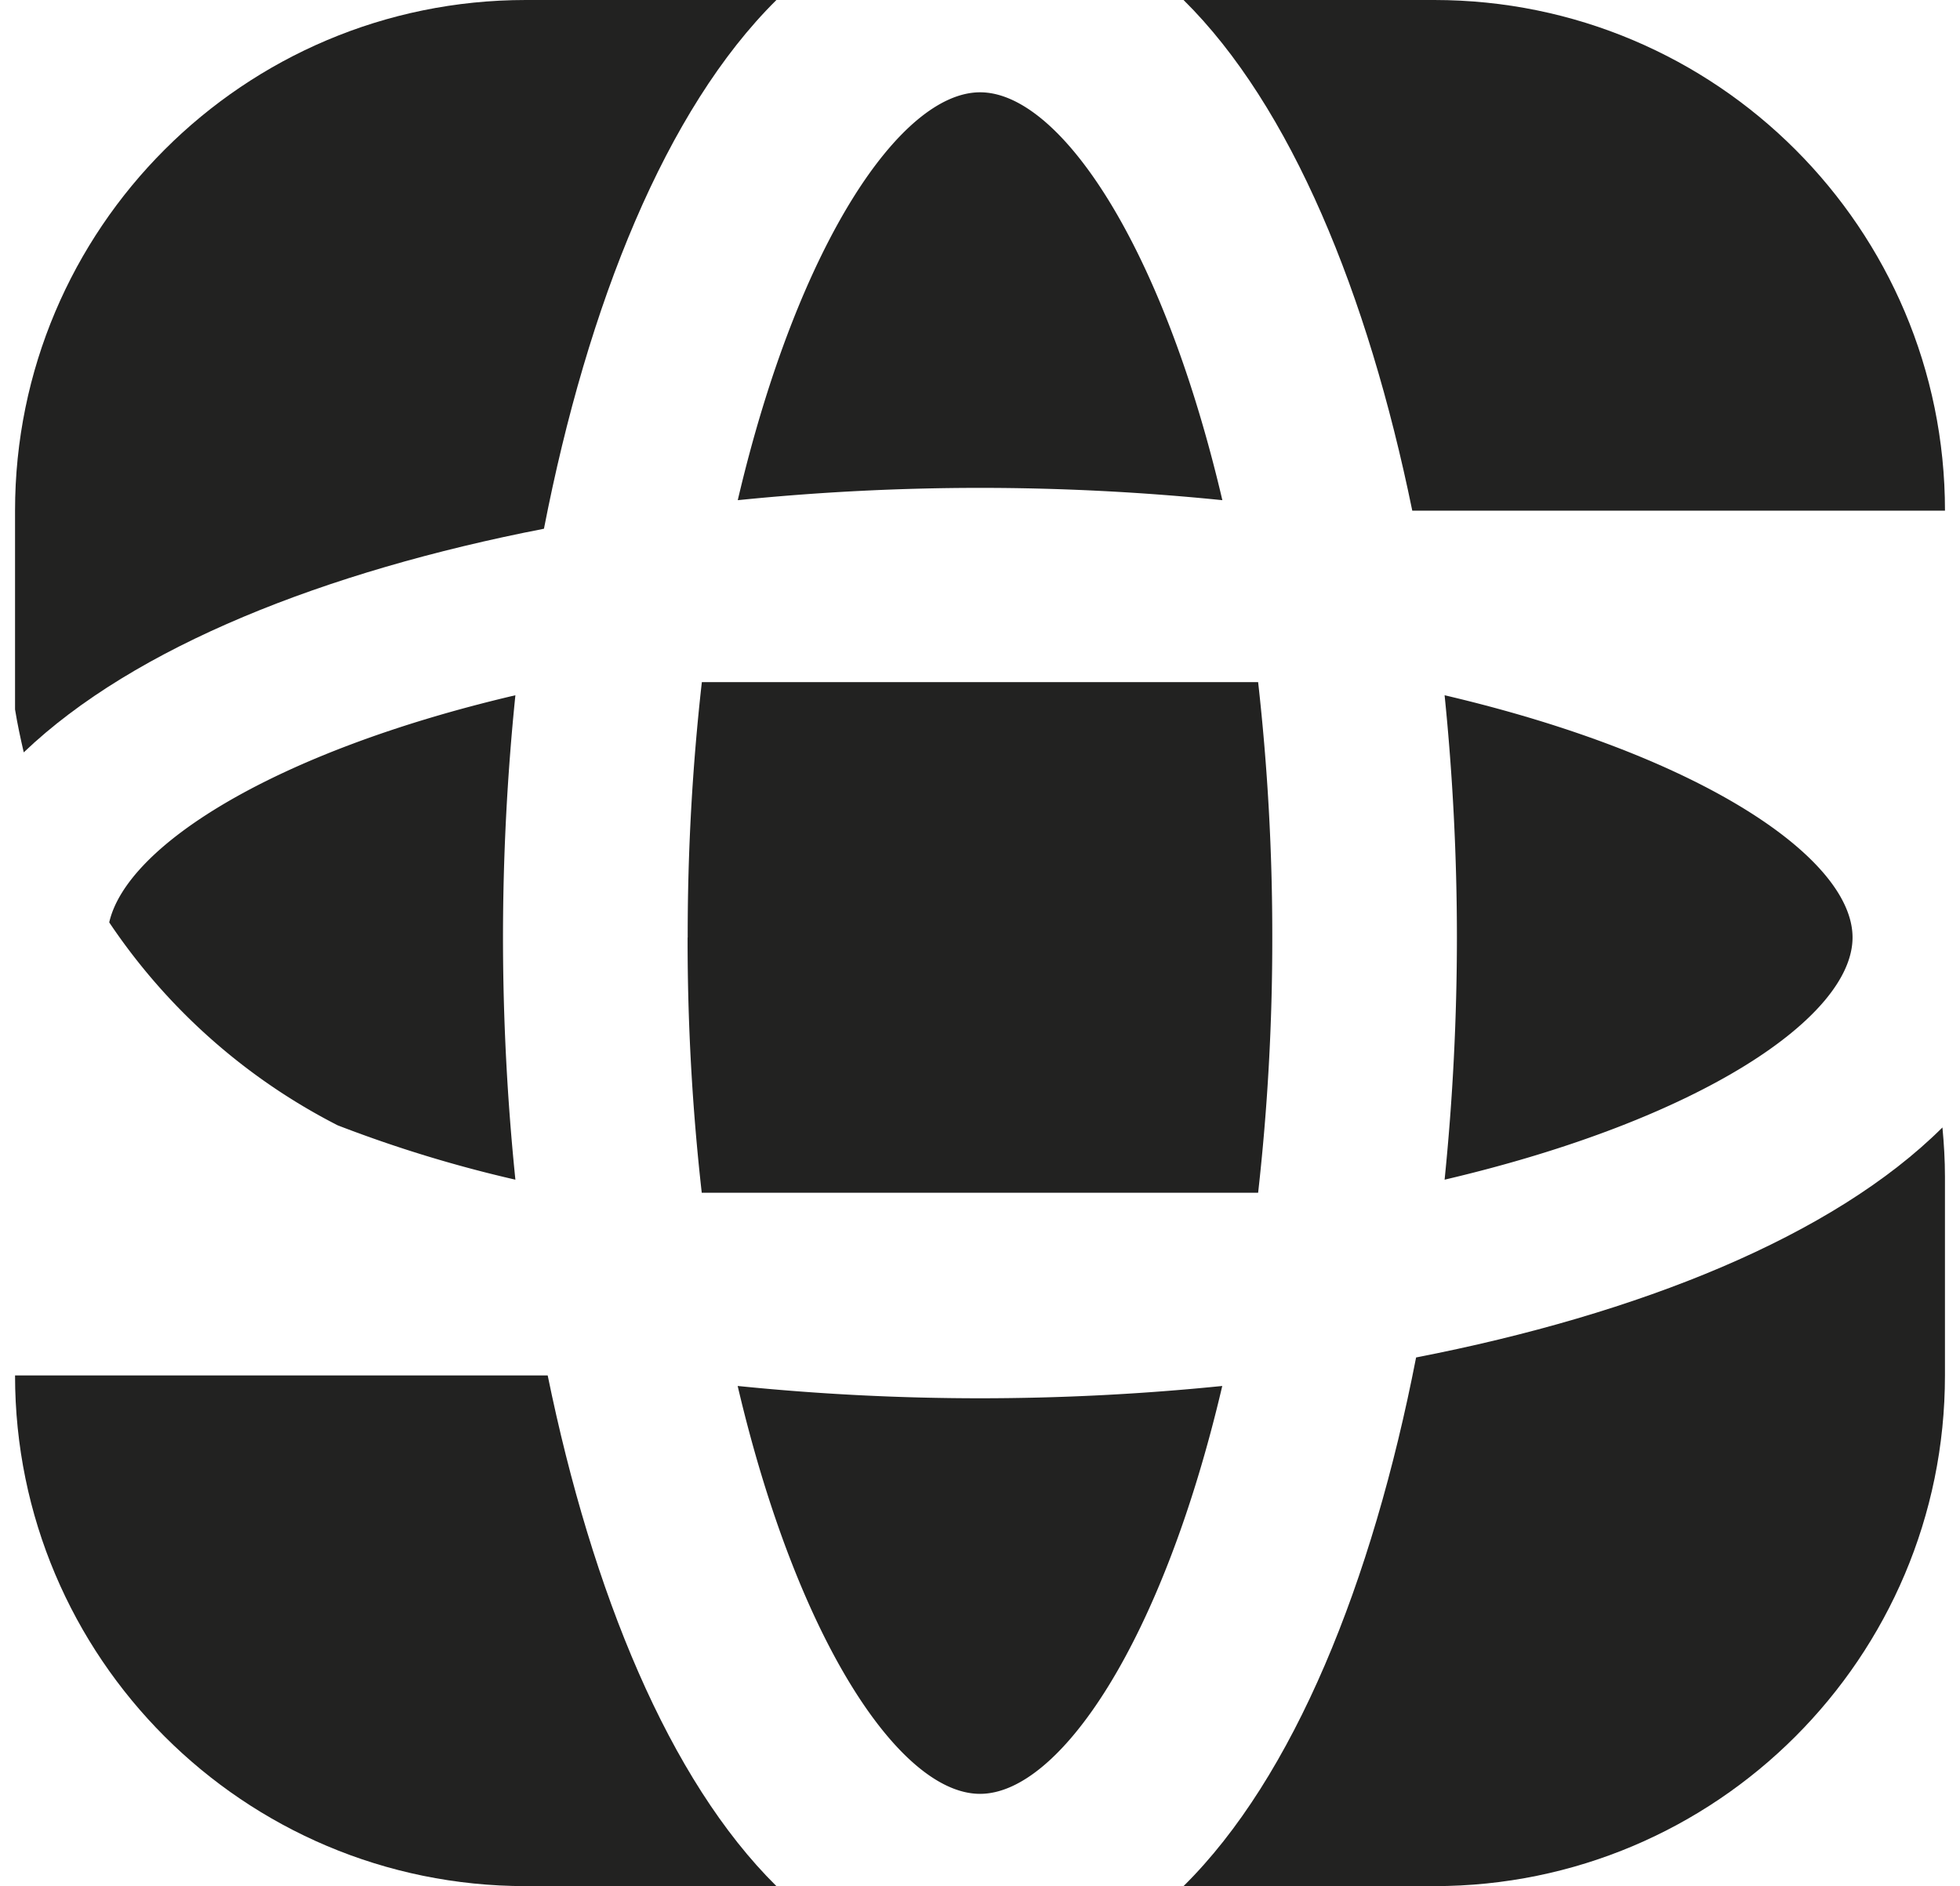
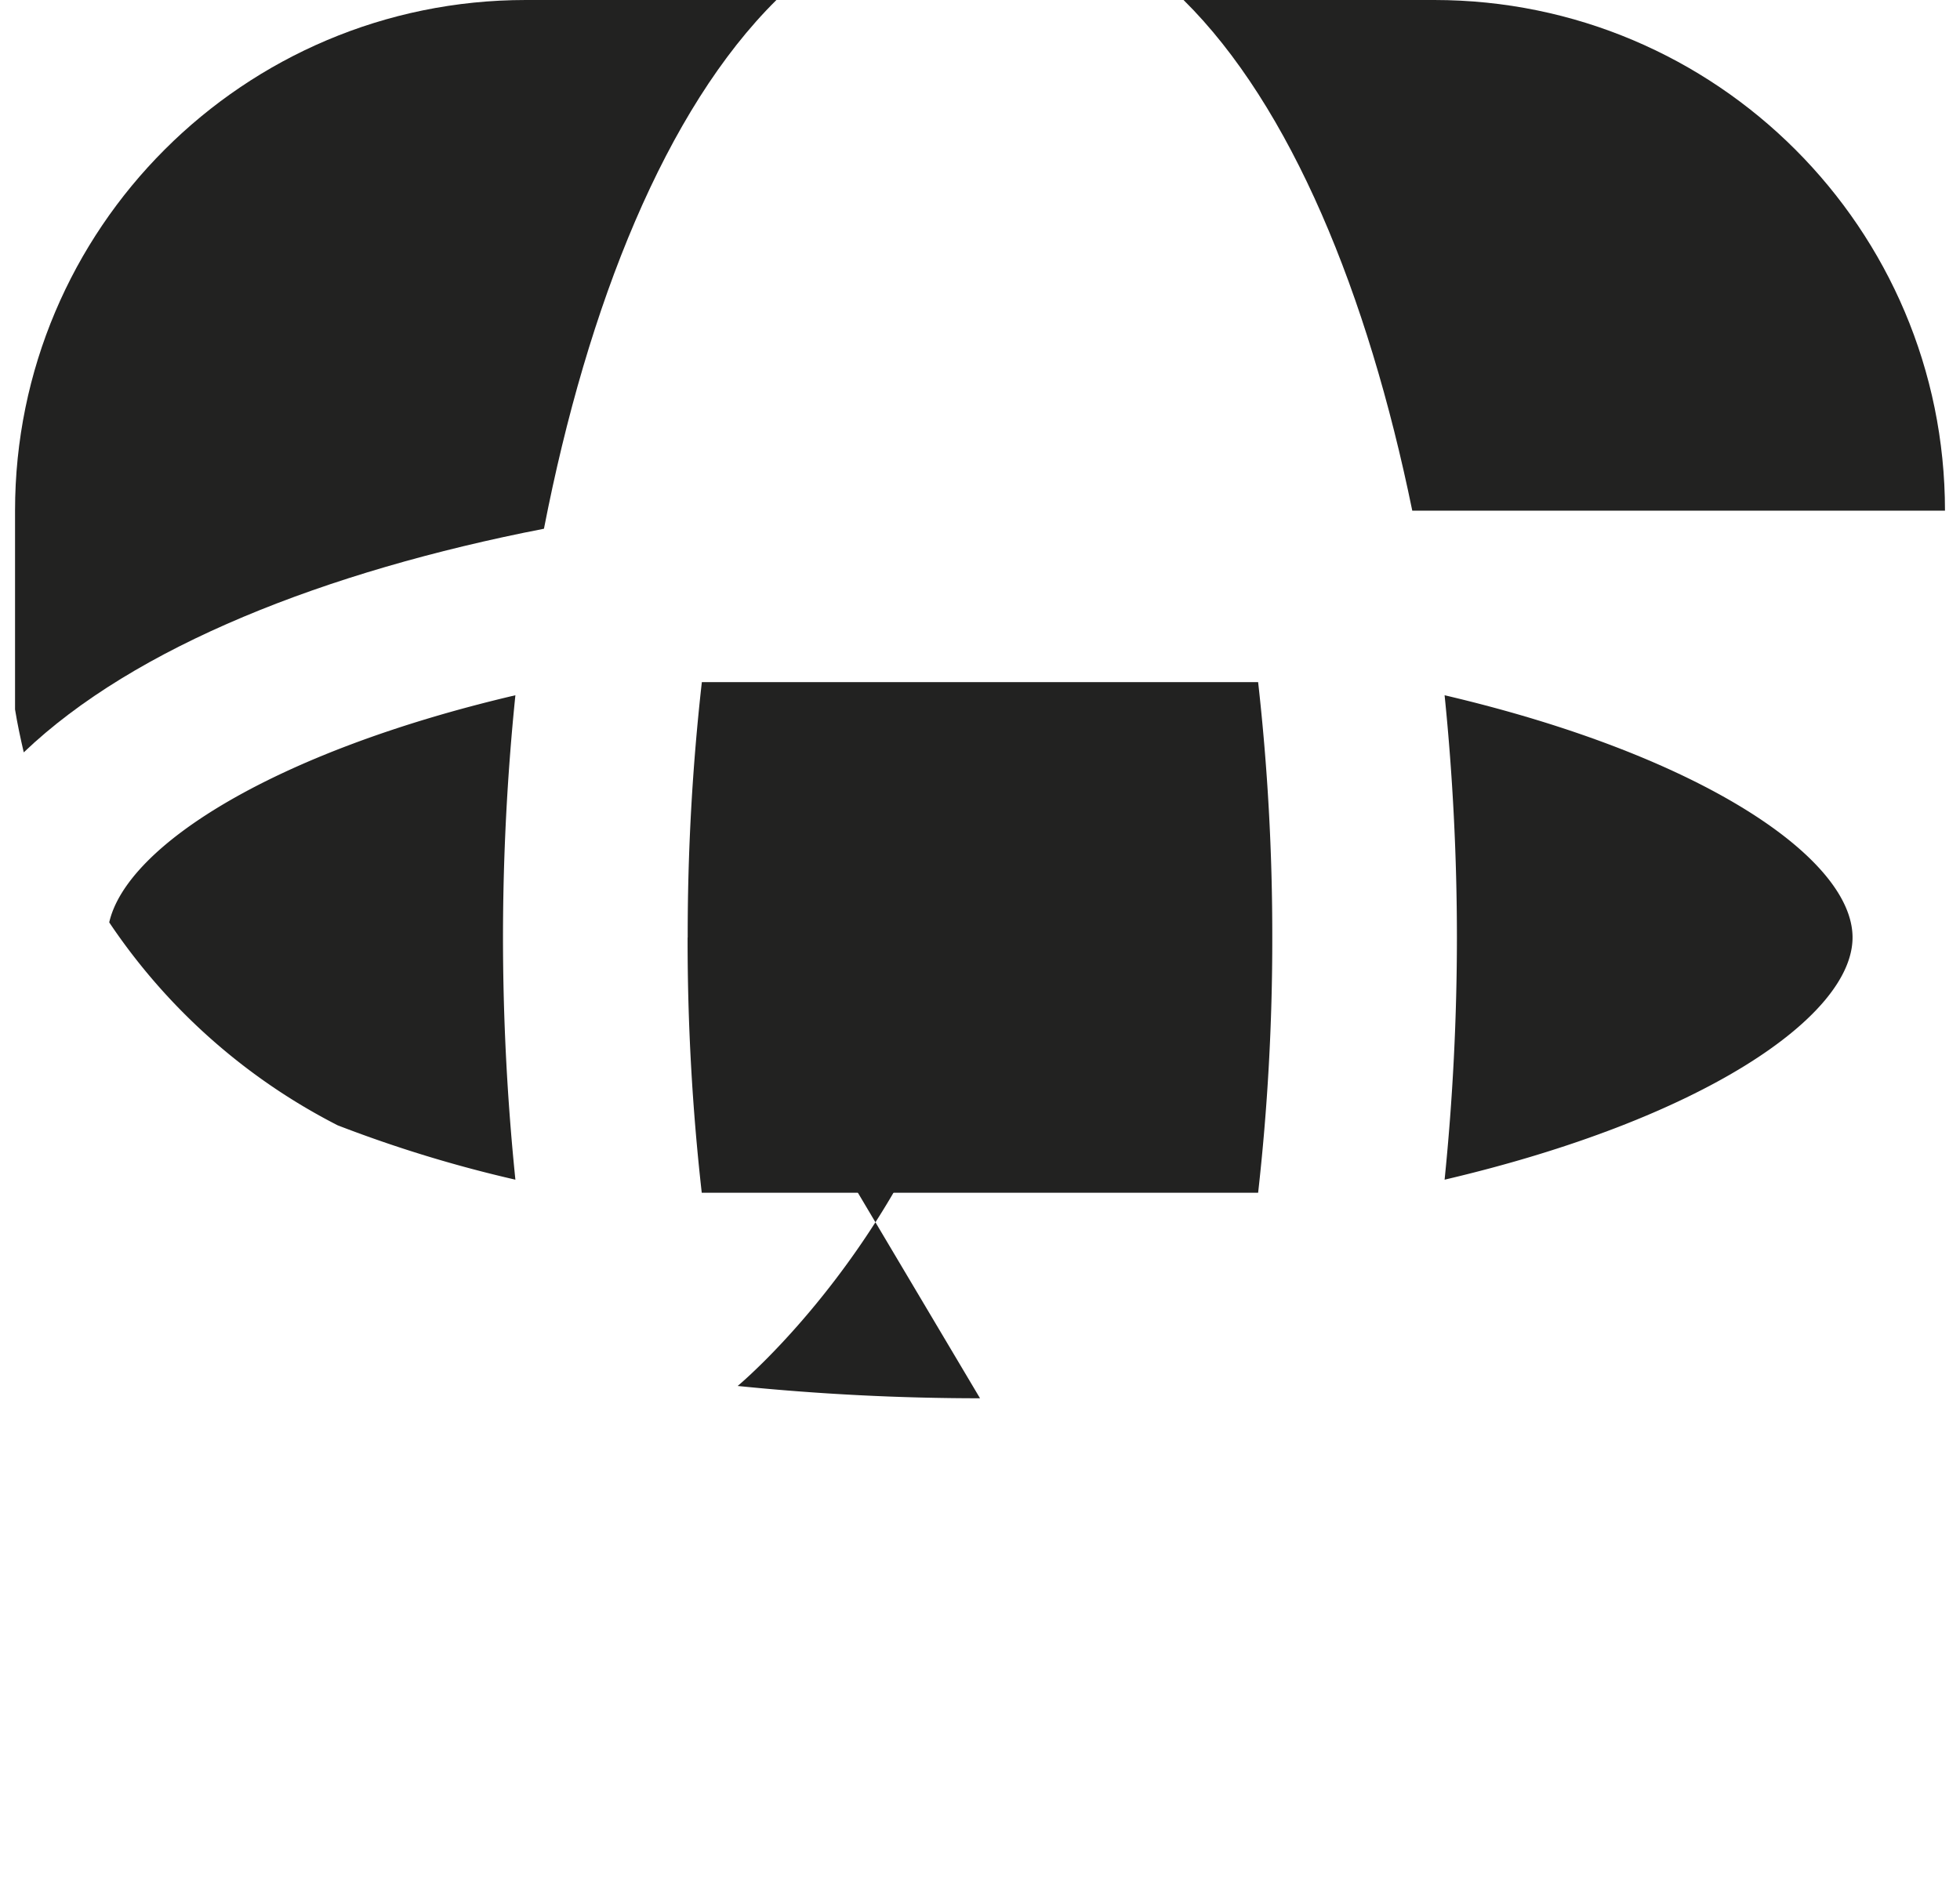
<svg xmlns="http://www.w3.org/2000/svg" id="Слой_1" data-name="Слой 1" viewBox="0 0 831.2 800">
  <defs>
    <style>.cls-1{fill:#222221;}</style>
  </defs>
  <path class="cls-1" d="M785.63,397.62c0-33.57-64-77.19-173-102.73a1021.55,1021.55,0,0,1,5.22,102.73,1021.9,1021.9,0,0,1-5.22,102.74c109-25.55,173-69.16,173-102.74" />
  <path class="cls-1" d="M291.6,397.62a955.59,955.59,0,0,0,6,108.29H533.55a960.25,960.25,0,0,0,6-108.29,960.25,960.25,0,0,0-6-108.29H297.64a957.91,957.91,0,0,0-6,108.29" />
  <path class="cls-1" d="M213.31,397.62a1012.82,1012.82,0,0,1,5.26-102.73C116.38,318.83,53.75,358.66,46.32,391.23a257.82,257.82,0,0,0,96.87,86.07,550.53,550.53,0,0,0,75.38,23.06,1013.16,1013.16,0,0,1-5.26-102.74" />
-   <path class="cls-1" d="M415.61,593.08a1019.6,1019.6,0,0,1-102.78-5.22c25.57,109,69.2,173,102.78,173s77.19-63.94,102.73-173a1018.76,1018.76,0,0,1-102.73,5.22" />
-   <path class="cls-1" d="M823.75,478.21C777.29,524.45,695,557.38,600.54,575.77,582,671,548.72,753.73,501.91,800H608.22c119.61,0,216.6-97,216.6-216.6V499.1c0-7.07-.42-14-1.07-20.89" />
-   <path class="cls-1" d="M232.28,583.4H6.38C6.38,703,103.38,800,223,800H329.27c-45.53-45-78.16-124.61-97-216.59" />
-   <path class="cls-1" d="M415.61,206.93a1019.55,1019.55,0,0,1,102.77,5.22c-25.54-109-69.15-173-102.73-173s-77.21,63.94-102.78,173a1019.6,1019.6,0,0,1,102.78-5.22" />
+   <path class="cls-1" d="M415.61,593.08a1019.6,1019.6,0,0,1-102.78-5.22s77.19-63.94,102.73-173a1018.76,1018.76,0,0,1-102.73,5.22" />
  <path class="cls-1" d="M598.91,216.61H824.83C824.83,97,727.84,0,608.23,0H501.92c45.53,45,78.16,124.62,97,216.6" />
  <path class="cls-1" d="M10.09,319.1C57,274.27,137.94,242.33,230.68,224.26,249.22,129,282.46,46.29,329.27,0H223C103.38,0,6.38,97,6.38,216.6v84.3c1,6.17,2.3,12.22,3.69,18.2" />
</svg>